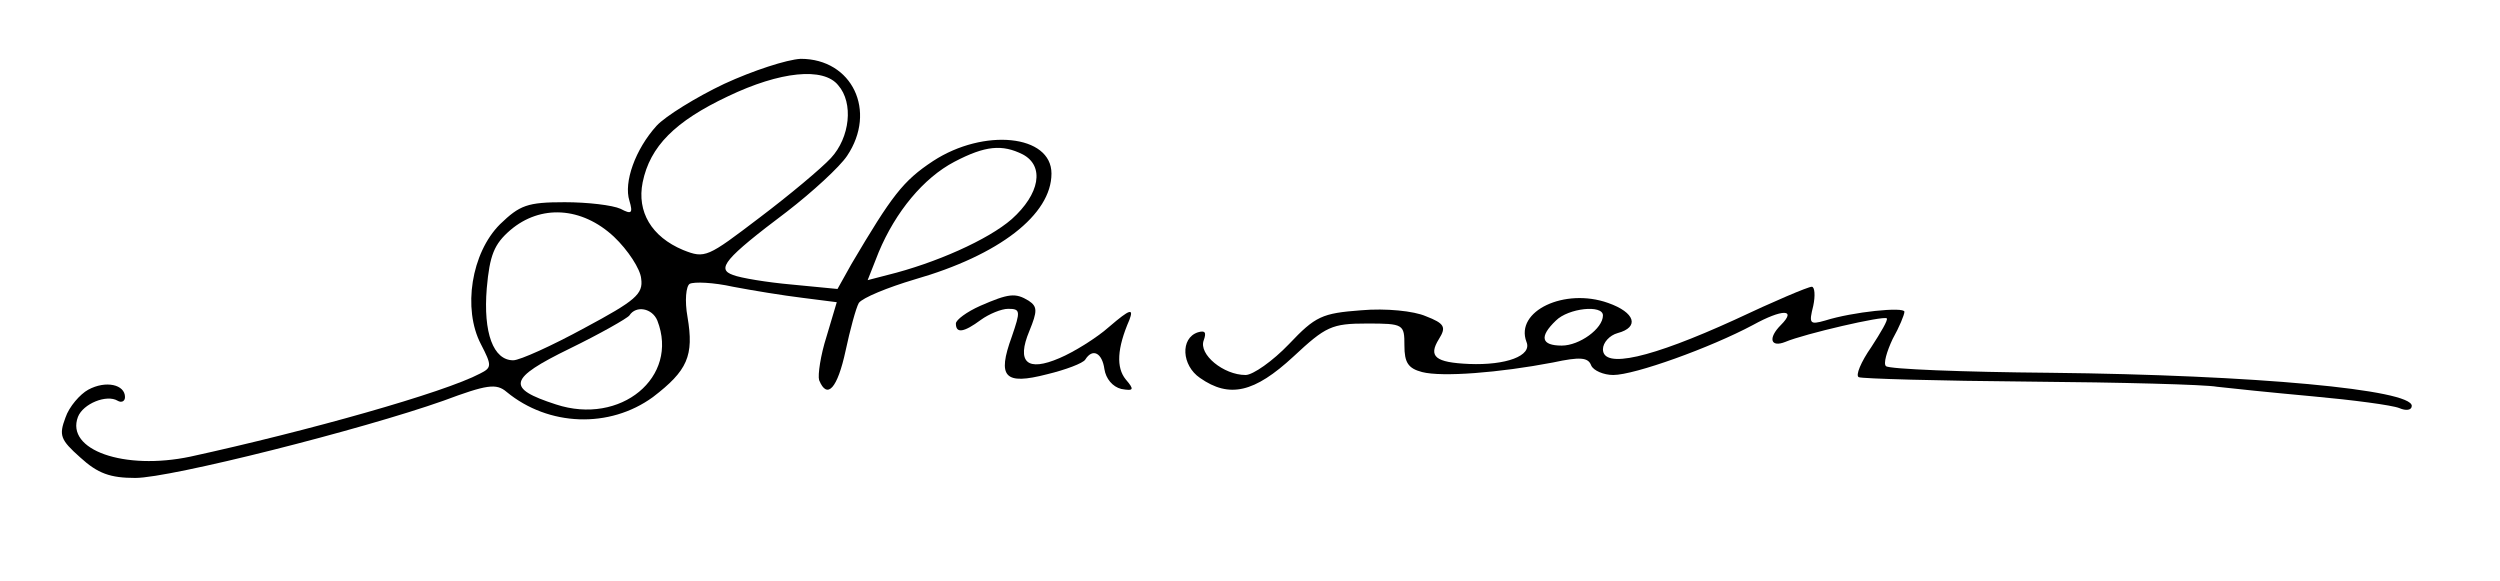
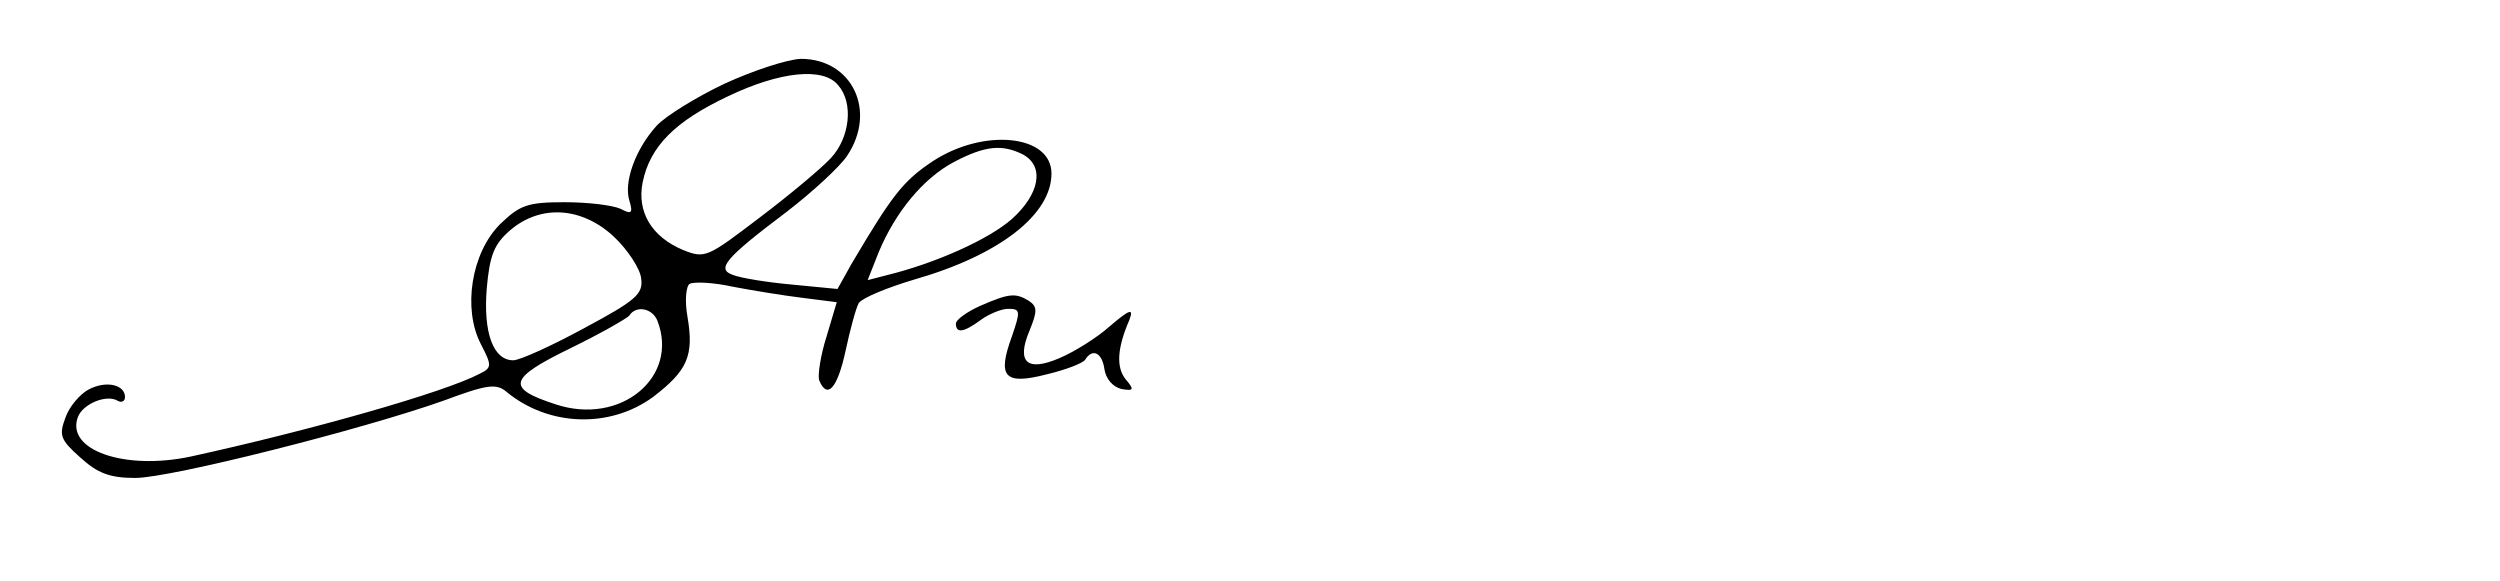
<svg xmlns="http://www.w3.org/2000/svg" version="1.0" width="340pt" height="79pt" viewBox="0 0 340 79" preserveAspectRatio="xMidYMid meet">
  <g transform="translate(0,79) scale(0.1,-0.1)" fill="#000000" stroke="none">
    <path d="M985 676 c-38 -18 -80 -44 -92 -57 -29 -32 -45 -77 -37 -102 5 -17 3 -19 -12 -11 -11 5 -45 9 -76 9 -51 0 -61 -4 -88 -30 -39 -39 -51 -115 -26 -163 15 -29 15 -32 -1 -40 -49 -26 -234 -78 -394 -113 -90 -19 -170 9 -153 54 7 18 39 31 54 22 5 -3 10 -1 10 5 0 17 -26 23 -50 10 -11 -6 -26 -23 -31 -38 -9 -24 -7 -30 20 -54 24 -22 41 -28 75 -28 48 0 309 66 419 105 59 22 72 24 86 12 57 -47 140 -50 199 -7 47 36 56 56 47 109 -4 22 -2 42 3 45 6 3 32 2 59 -4 26 -5 69 -12 94 -15 l47 -6 -14 -47 c-8 -25 -12 -52 -10 -59 11 -27 25 -11 36 40 6 28 14 58 18 65 5 7 39 21 76 32 115 33 186 88 186 144 0 53 -92 62 -161 17 -41 -27 -56 -47 -111 -140 l-19 -34 -62 6 c-34 3 -70 9 -80 13 -23 8 -12 22 73 86 35 27 72 61 82 76 41 61 7 132 -63 132 -19 -1 -65 -16 -104 -34z m155 -2 c21 -24 16 -71 -10 -99 -13 -14 -56 -50 -97 -81 -71 -54 -74 -56 -104 -44 -43 18 -63 52 -55 92 10 49 44 83 116 117 71 34 130 40 150 15z m251 -94 c30 -16 23 -54 -15 -88 -32 -28 -104 -60 -169 -76 l-27 -7 15 38 c23 55 61 101 103 123 42 22 65 24 93 10z m-556 -112 c19 -18 36 -44 37 -57 3 -21 -8 -30 -77 -67 -44 -24 -88 -44 -97 -44 -27 0 -41 37 -36 98 4 45 10 60 32 79 41 35 97 32 141 -9z m59 -114 c30 -77 -50 -143 -138 -114 -68 22 -65 35 19 76 41 20 78 41 81 45 9 14 31 10 38 -7z" />
-     <path d="M2359 355 c-114 -52 -179 -67 -179 -40 0 9 9 19 20 22 30 8 24 28 -13 41 -59 21 -127 -11 -111 -53 8 -19 -28 -32 -78 -30 -46 2 -56 10 -41 34 10 16 8 21 -18 31 -16 7 -54 11 -88 8 -53 -4 -62 -8 -98 -46 -22 -23 -49 -42 -59 -42 -30 0 -64 28 -57 47 4 11 2 14 -8 11 -24 -8 -22 -45 3 -62 40 -28 74 -20 127 29 44 41 52 45 100 45 50 0 51 -1 51 -30 0 -23 5 -31 24 -36 27 -7 105 -1 178 13 37 8 48 7 52 -4 3 -7 17 -13 30 -13 29 0 132 37 190 68 40 22 60 22 38 0 -18 -18 -14 -31 6 -23 26 11 134 36 138 32 2 -2 -8 -19 -21 -39 -14 -20 -22 -39 -17 -41 4 -2 108 -5 232 -6 124 -1 239 -4 255 -7 17 -2 75 -8 130 -13 55 -5 108 -12 118 -16 9 -4 17 -3 17 3 0 22 -212 42 -492 45 -119 1 -219 5 -223 9 -4 3 1 20 9 37 9 16 16 33 16 37 0 7 -70 0 -108 -12 -21 -6 -22 -4 -16 20 3 14 2 26 -2 26 -5 0 -52 -20 -105 -45z m-179 6 c0 -18 -32 -41 -56 -41 -28 0 -31 12 -8 34 17 17 64 22 64 7z" />
    <path d="M1333 374 c-18 -8 -33 -19 -33 -24 0 -14 11 -12 34 5 11 8 28 15 37 15 17 0 17 -3 5 -38 -20 -55 -10 -66 48 -51 25 6 49 15 52 20 10 16 23 9 26 -13 2 -13 11 -24 23 -27 17 -3 18 -1 6 13 -13 16 -12 42 5 81 6 16 1 15 -27 -9 -18 -16 -49 -35 -68 -43 -44 -19 -59 -6 -41 37 11 27 11 33 -1 41 -18 11 -27 10 -66 -7z" />
  </g>
</svg>